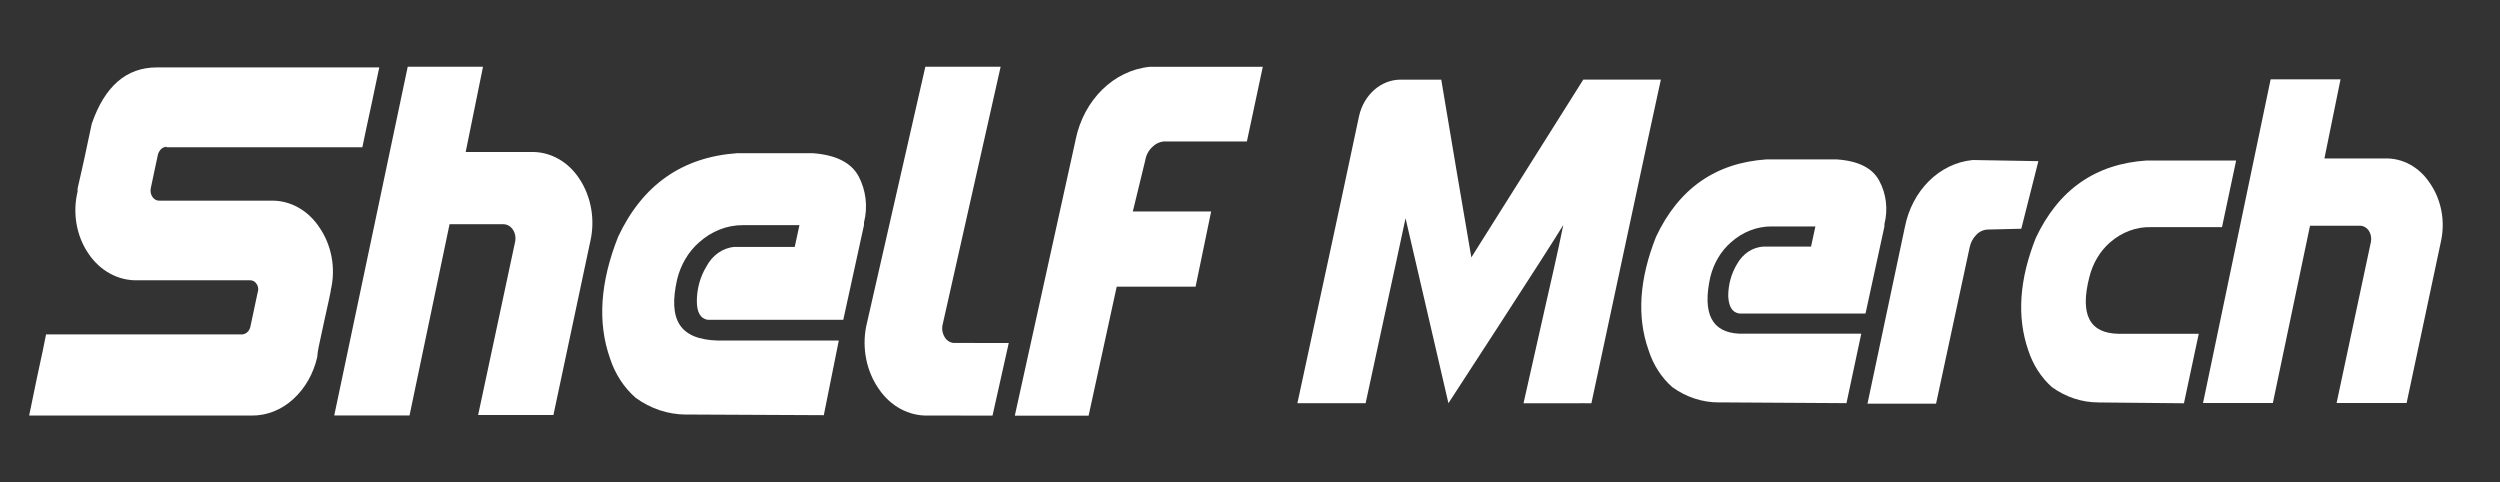
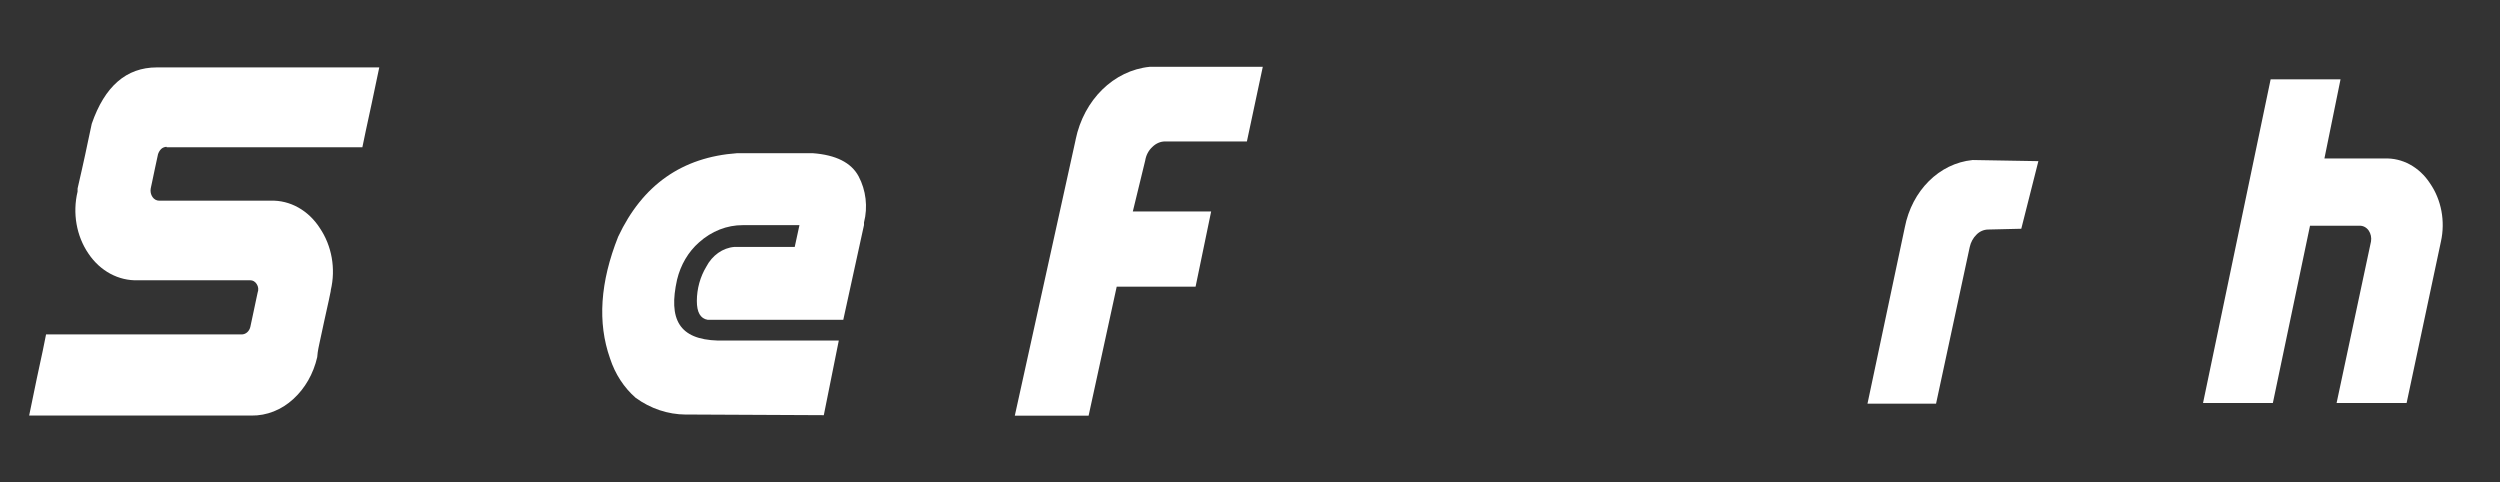
<svg xmlns="http://www.w3.org/2000/svg" id="Layer_1" data-name="Layer 1" viewBox="0 0 640.57 123.59">
  <rect x="0" y="0" width="640.57" height="123.59" fill="#333333" stroke="none" />
  <defs>
    <style>
      .cls-1 {
        fill: #fff;
      }
    </style>
  </defs>
  <g>
    <path class="cls-1" d="M42.72,37.62c-.5,0-1.01,.18-1.41,.54-.37,.36-.65,.83-.82,1.34l-.85,3.95-.62,2.96c-.2,.89-.34,1.52-.4,1.87-.14,.77,.02,1.57,.45,2.2,.41,.6,1.05,.94,1.71,.94h28.55c4.97-.17,9.69,2.46,12.62,7.02,3.07,4.53,4.12,10.41,2.8,15.92v.18s-.17,.89-.5,2.41l-1.19,5.39c-.45,2.1-.85,4.01-1.24,5.76s-.54,3.03-.54,3.41c-.97,4.24-3.12,8-6.12,10.73-3.02,2.79-6.83,4.29-10.73,4.24H7.47c.79-3.79,1.44-6.99,1.97-9.55,.54-2.58,1.06-4.87,1.51-7.03l.85-4.21H61.86c1.06,.03,2-.75,2.28-1.92l.85-3.98c.23-1.04,.42-2.04,.62-2.93s.34-1.52,.4-1.87c.28-.72,.2-1.57-.23-2.2-.38-.63-1.02-1-1.68-.98h-28.75c-4.95,.18-9.67-2.35-12.67-6.81-3.1-4.51-4.13-10.41-2.8-15.92v-.78c.25-1.01,.62-2.7,1.16-5.1,.54-2.38,1.04-4.72,1.51-6.99s.82-3.79,.96-4.5c3.32-9.61,8.87-14.44,16.67-14.44h57c-.79,3.76-1.44,6.88-1.97,9.37-.54,2.49-1.06,4.81-1.49,6.91-.43,2.1-.72,3.53-.87,4.18H42.7v-.11l.02-.02h0Z" />
-     <path class="cls-1" d="M104.47,17.1h19.29l-4.44,21.85h16.53c4.95-.21,9.68,2.35,12.62,6.88,3.01,4.56,4.05,10.41,2.8,15.92l-9.47,44.59h-19.29l9.52-44.59c.17-1.04-.06-2.13-.65-2.96-.6-.88-1.52-1.37-2.5-1.34h-13.69l-10.26,49.01h-19.29L104.47,17.1Z" />
    <path class="cls-1" d="M175.7,106.22c-4.55-.03-9.01-1.51-12.84-4.3-2.97-2.6-5.25-6.08-6.55-10.08-3.24-9.16-2.55-19.54,2.08-31.19,6.24-13.28,16.41-20.4,30.5-21.4h19.33c5.96,.44,9.89,2.41,11.78,5.93,1.89,3.55,2.4,7.85,1.38,11.81v.68l-5.31,24.28h-34.72c-1.91-.32-2.8-1.95-2.8-4.83,.01-3.14,.86-6.2,2.42-8.78,1.52-2.91,4.21-4.83,7.2-5.07h15.46l1.21-5.58h-14.49c-4.08-.02-8.04,1.54-11.24,4.42-2.74,2.4-4.72,5.76-5.63,9.55-2.25,10.09,.45,15.32,10.47,15.6h30.97l-3.84,19.12-35.36-.17Z" />
-     <path class="cls-1" d="M237.1,17.1h19.29l-14.95,66.47c-.13,1.06,.13,2.11,.7,2.96,.6,.89,1.54,1.39,2.53,1.34l13.8,.02-4.16,18.6-16.41-.02c-4.99,.18-9.75-2.37-12.77-6.88-3.12-4.5-4.29-10.35-3.2-15.92l15.17-66.57Z" />
    <path class="cls-1" d="M275.6,35.78c2.11-10.22,9.76-17.73,18.98-18.66h28.98l-4.07,19.12h-20.94c-1.21,0-2.36,.5-3.27,1.4-.97,.88-1.63,2.11-1.85,3.5l-3.17,13.04h20.07l-3.99,19.27h-20.21l-7.2,33.06h-18.91l15.59-70.72Z" />
  </g>
  <g>
-     <path class="cls-1" d="M404.7,103.32h-14.33c.48-2.07,1.26-5.54,2.33-10.35,1.06-4.81,2.25-9.94,3.45-15.32,1.21-5.39,2.8-12.07,4.41-20.01-3,5.1-29.43,45.67-29.43,45.67l-10.99-47.39c-.45,2.2-1.24,5.76-2.31,10.77-1.06,5.01-2.25,10.32-3.45,15.92l-4.47,20.7h-17.48c.37-1.63,1.35-6.37,2.95-13.69,1.6-7.32,3.4-15.92,5.4-25.03,2-9.11,4.44-20.82,7.45-34.86,1.26-5.51,5.66-9.34,10.68-9.32h10.38c.14,.86,.59,3.61,1.38,8.21,.79,4.62,1.66,9.79,2.61,15.54l3.72,21.79,28.68-45.55h19.88c-.4,1.75-1.51,6.85-3.32,15.3l-6.05,28.23c-2.23,10.43-5.04,23.57-8.43,39.4l-3.02-.02h0Z" />
-     <path class="cls-1" d="M440.37,103.11c-4.21,0-8.34-1.36-11.89-3.92-2.79-2.46-4.91-5.76-6.1-9.55-2.99-8.49-2.35-18.14,1.94-28.96,5.8-12.33,15.23-18.95,28.31-19.84h17.96c5.63,.39,9.19,2.23,10.93,5.48,1.81,3.33,2.28,7.36,1.32,11.12v.6l-4.84,22.29h-32.38c-1.77-.29-2.67-1.75-2.8-4.47,0-2.91,.79-5.78,2.25-8.18,1.48-2.69,4.05-4.38,6.86-4.5h12.11l1.12-5.16h-11.24c-3.78-.02-7.47,1.43-10.43,4.1-2.55,2.23-4.39,5.34-5.26,8.86-2.08,9.4,.4,14.23,7.48,14.52h31.2l-3.79,17.8-32.75-.2Z" />
    <path class="cls-1" d="M505.39,41l16.9,.29-4.38,17.32-8.5,.2c-1.1,.02-2.16,.47-2.97,1.3-.86,.83-1.47,1.95-1.74,3.18l-8.63,40.14h-17.57l9.56-45.16c1.83-9.45,8.84-16.42,17.34-17.26Z" />
-     <path class="cls-1" d="M537.78,103.11c-4.26,.03-8.43-1.33-12.02-3.92-2.78-2.47-4.89-5.78-6.1-9.55-2.91-8.49-2.25-18.06,1.97-28.67,5.8-12.33,15.23-18.95,28.31-19.84h23.02l-3.62,17.07h-18.07c-3.85-.14-7.61,1.27-10.66,3.95-2.55,2.23-4.39,5.34-5.26,8.86-2.45,9.55,0,14.39,7.48,14.52h20.55l-3.79,17.8-21.8-.21Z" />
    <path class="cls-1" d="M581.81,20.33h17.9l-4.13,20.28h15.37c4.59-.2,8.97,2.19,11.69,6.37,2.91,4.21,3.94,9.69,2.8,14.88l-8.8,41.4h-17.94l8.82-41.4c.16-.97-.05-1.99-.59-2.78-.56-.81-1.43-1.27-2.33-1.24h-12.71l-9.52,45.42h-17.89l17.32-82.93Z" />
  </g>
</svg>